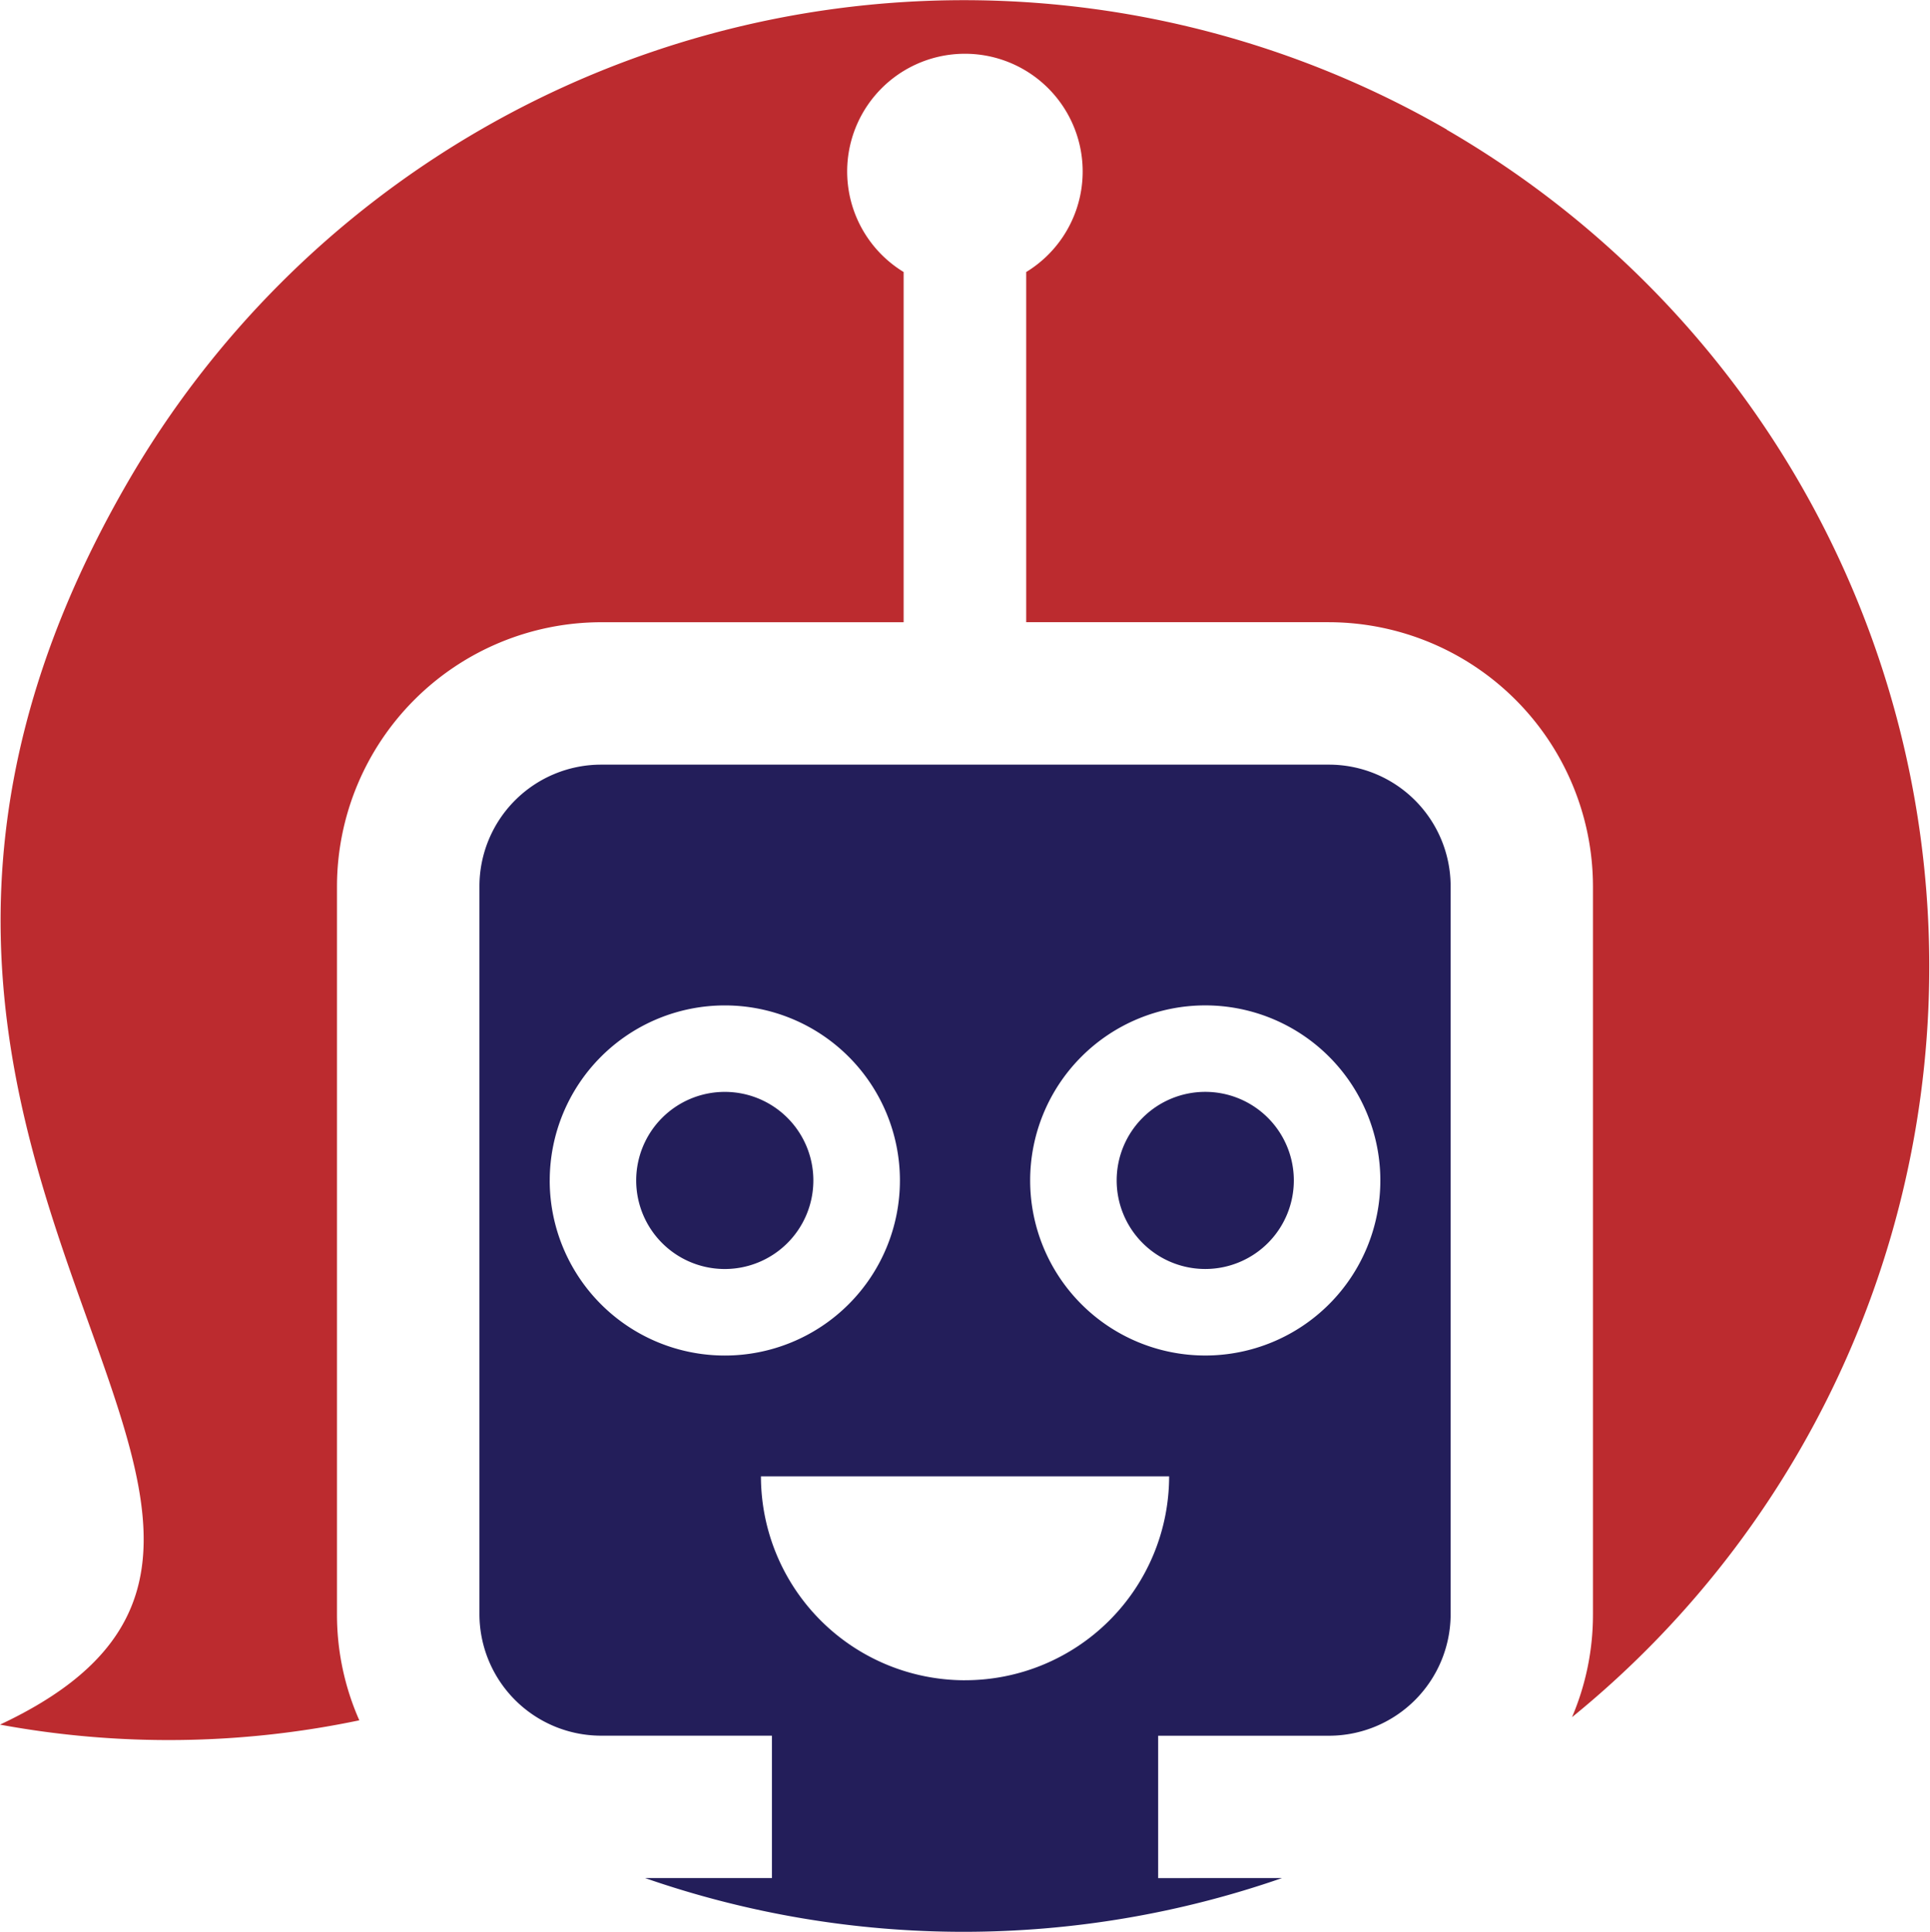
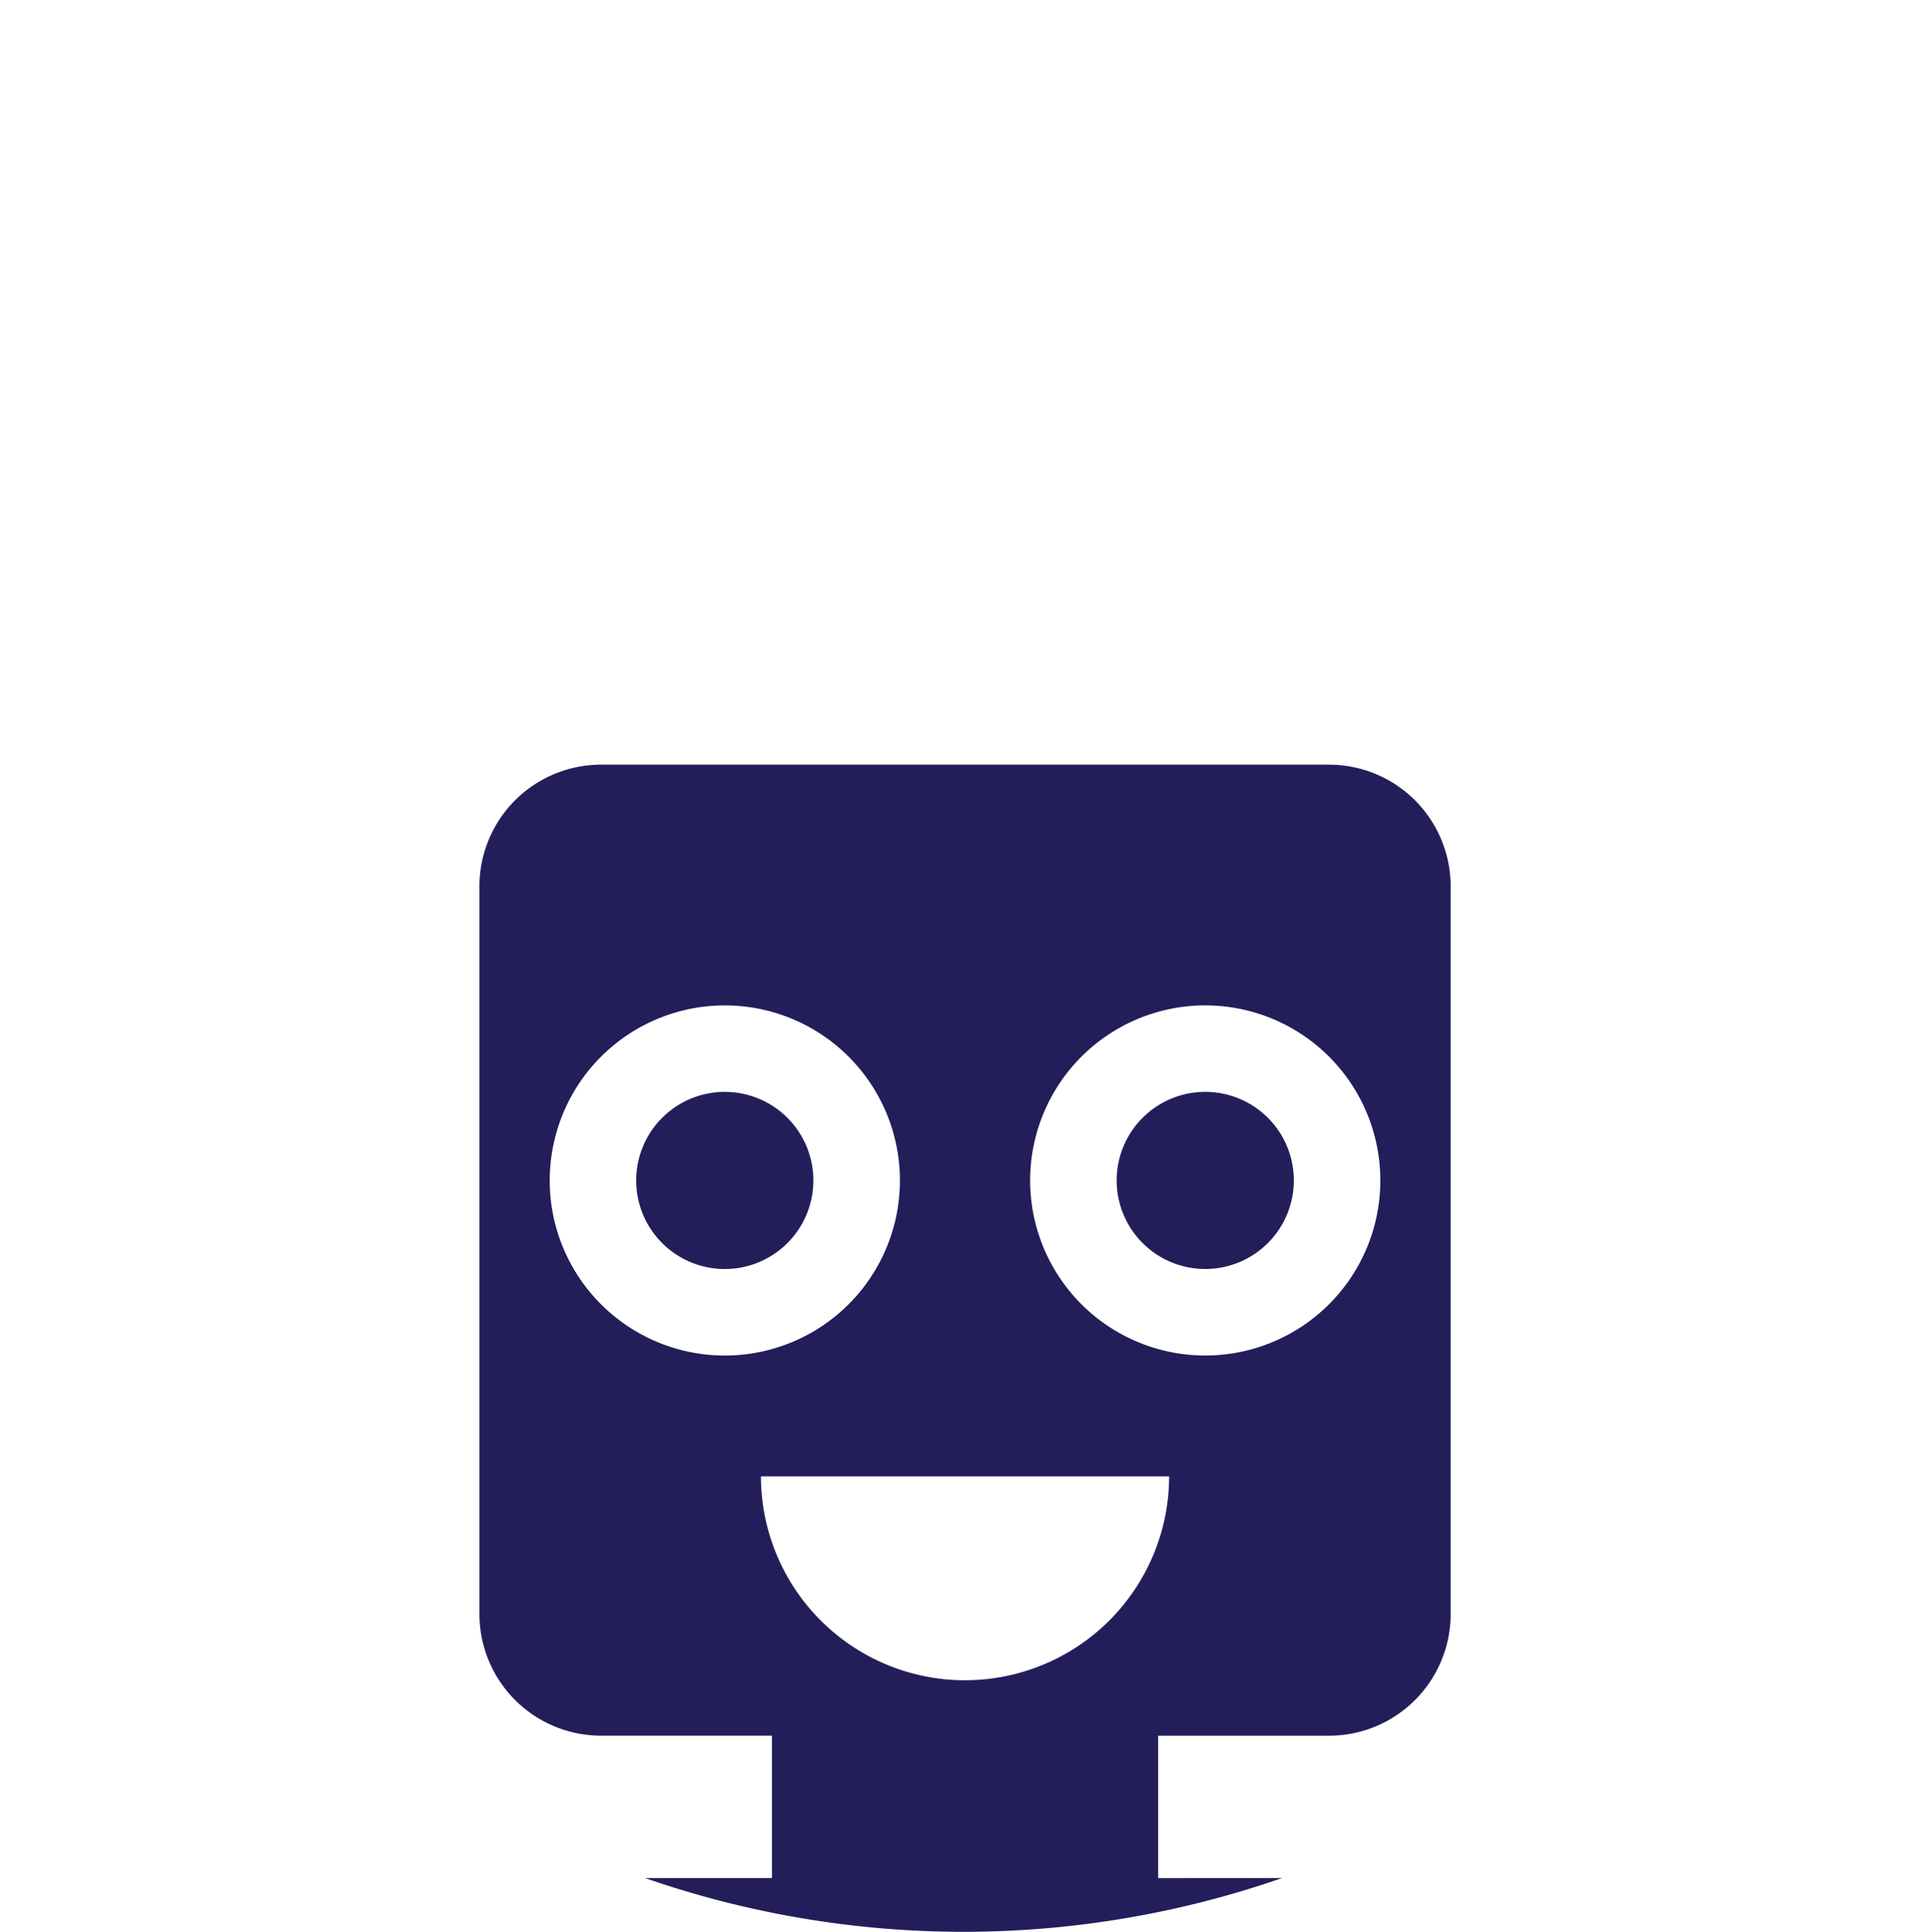
<svg xmlns="http://www.w3.org/2000/svg" width="74.758" height="74.842" viewBox="0 0 74.758 74.842">
  <g id="Group_11" data-name="Group 11" transform="translate(-576.833 -576.353)">
    <path id="Path_32" data-name="Path 32" d="M859.25,1055.248a3.431,3.431,0,1,0,3.431,3.43A3.43,3.43,0,0,0,859.25,1055.248Z" transform="translate(-254.343 -436.594)" fill="#231e5a" fill-rule="evenodd" />
    <path id="Path_33" data-name="Path 33" d="M1069.941,1062.109a3.431,3.431,0,1,0-3.431-3.431A3.431,3.431,0,0,0,1069.941,1062.109Z" transform="translate(-446.423 -436.594)" fill="#231e5a" fill-rule="evenodd" />
-     <path id="Path_34" data-name="Path 34" d="M632.875,581.372a37.421,37.421,0,0,0-51.117,13.7c-15.264,26.437,11.528,40.375-4.925,48.095A36.006,36.006,0,0,0,590.751,643a10.122,10.122,0,0,1-.865-4.1V610.676A10.247,10.247,0,0,1,600.1,600.459h11.735V586.891a4.561,4.561,0,1,1,4.748,0v13.567h11.735a10.248,10.248,0,0,1,10.218,10.217V638.9a10.123,10.123,0,0,1-.811,3.978,37.467,37.467,0,0,0-4.854-61.5Z" fill="#bc2b2f" fill-rule="evenodd" />
    <path id="Path_35" data-name="Path 35" d="M813.34,954.842v-5.516h6.629a4.714,4.714,0,0,0,4.7-4.7V916.405a4.715,4.715,0,0,0-4.7-4.7H791.75a4.715,4.715,0,0,0-4.7,4.7v28.219a4.715,4.715,0,0,0,4.7,4.7h6.629v5.516h-4.914a37.587,37.587,0,0,0,24.674,0Zm1.825-33.81a6.782,6.782,0,1,1-6.783,6.782A6.782,6.782,0,0,1,815.164,921.032Zm-25.392,6.782a6.782,6.782,0,1,1,6.782,6.783A6.782,6.782,0,0,1,789.772,927.814Zm16.087,19.363a7.905,7.905,0,0,1-7.906-7.9h15.811A7.905,7.905,0,0,1,805.859,947.176Z" transform="translate(-191.646 -305.729)" fill="#231e5a" fill-rule="evenodd" />
  </g>
</svg>